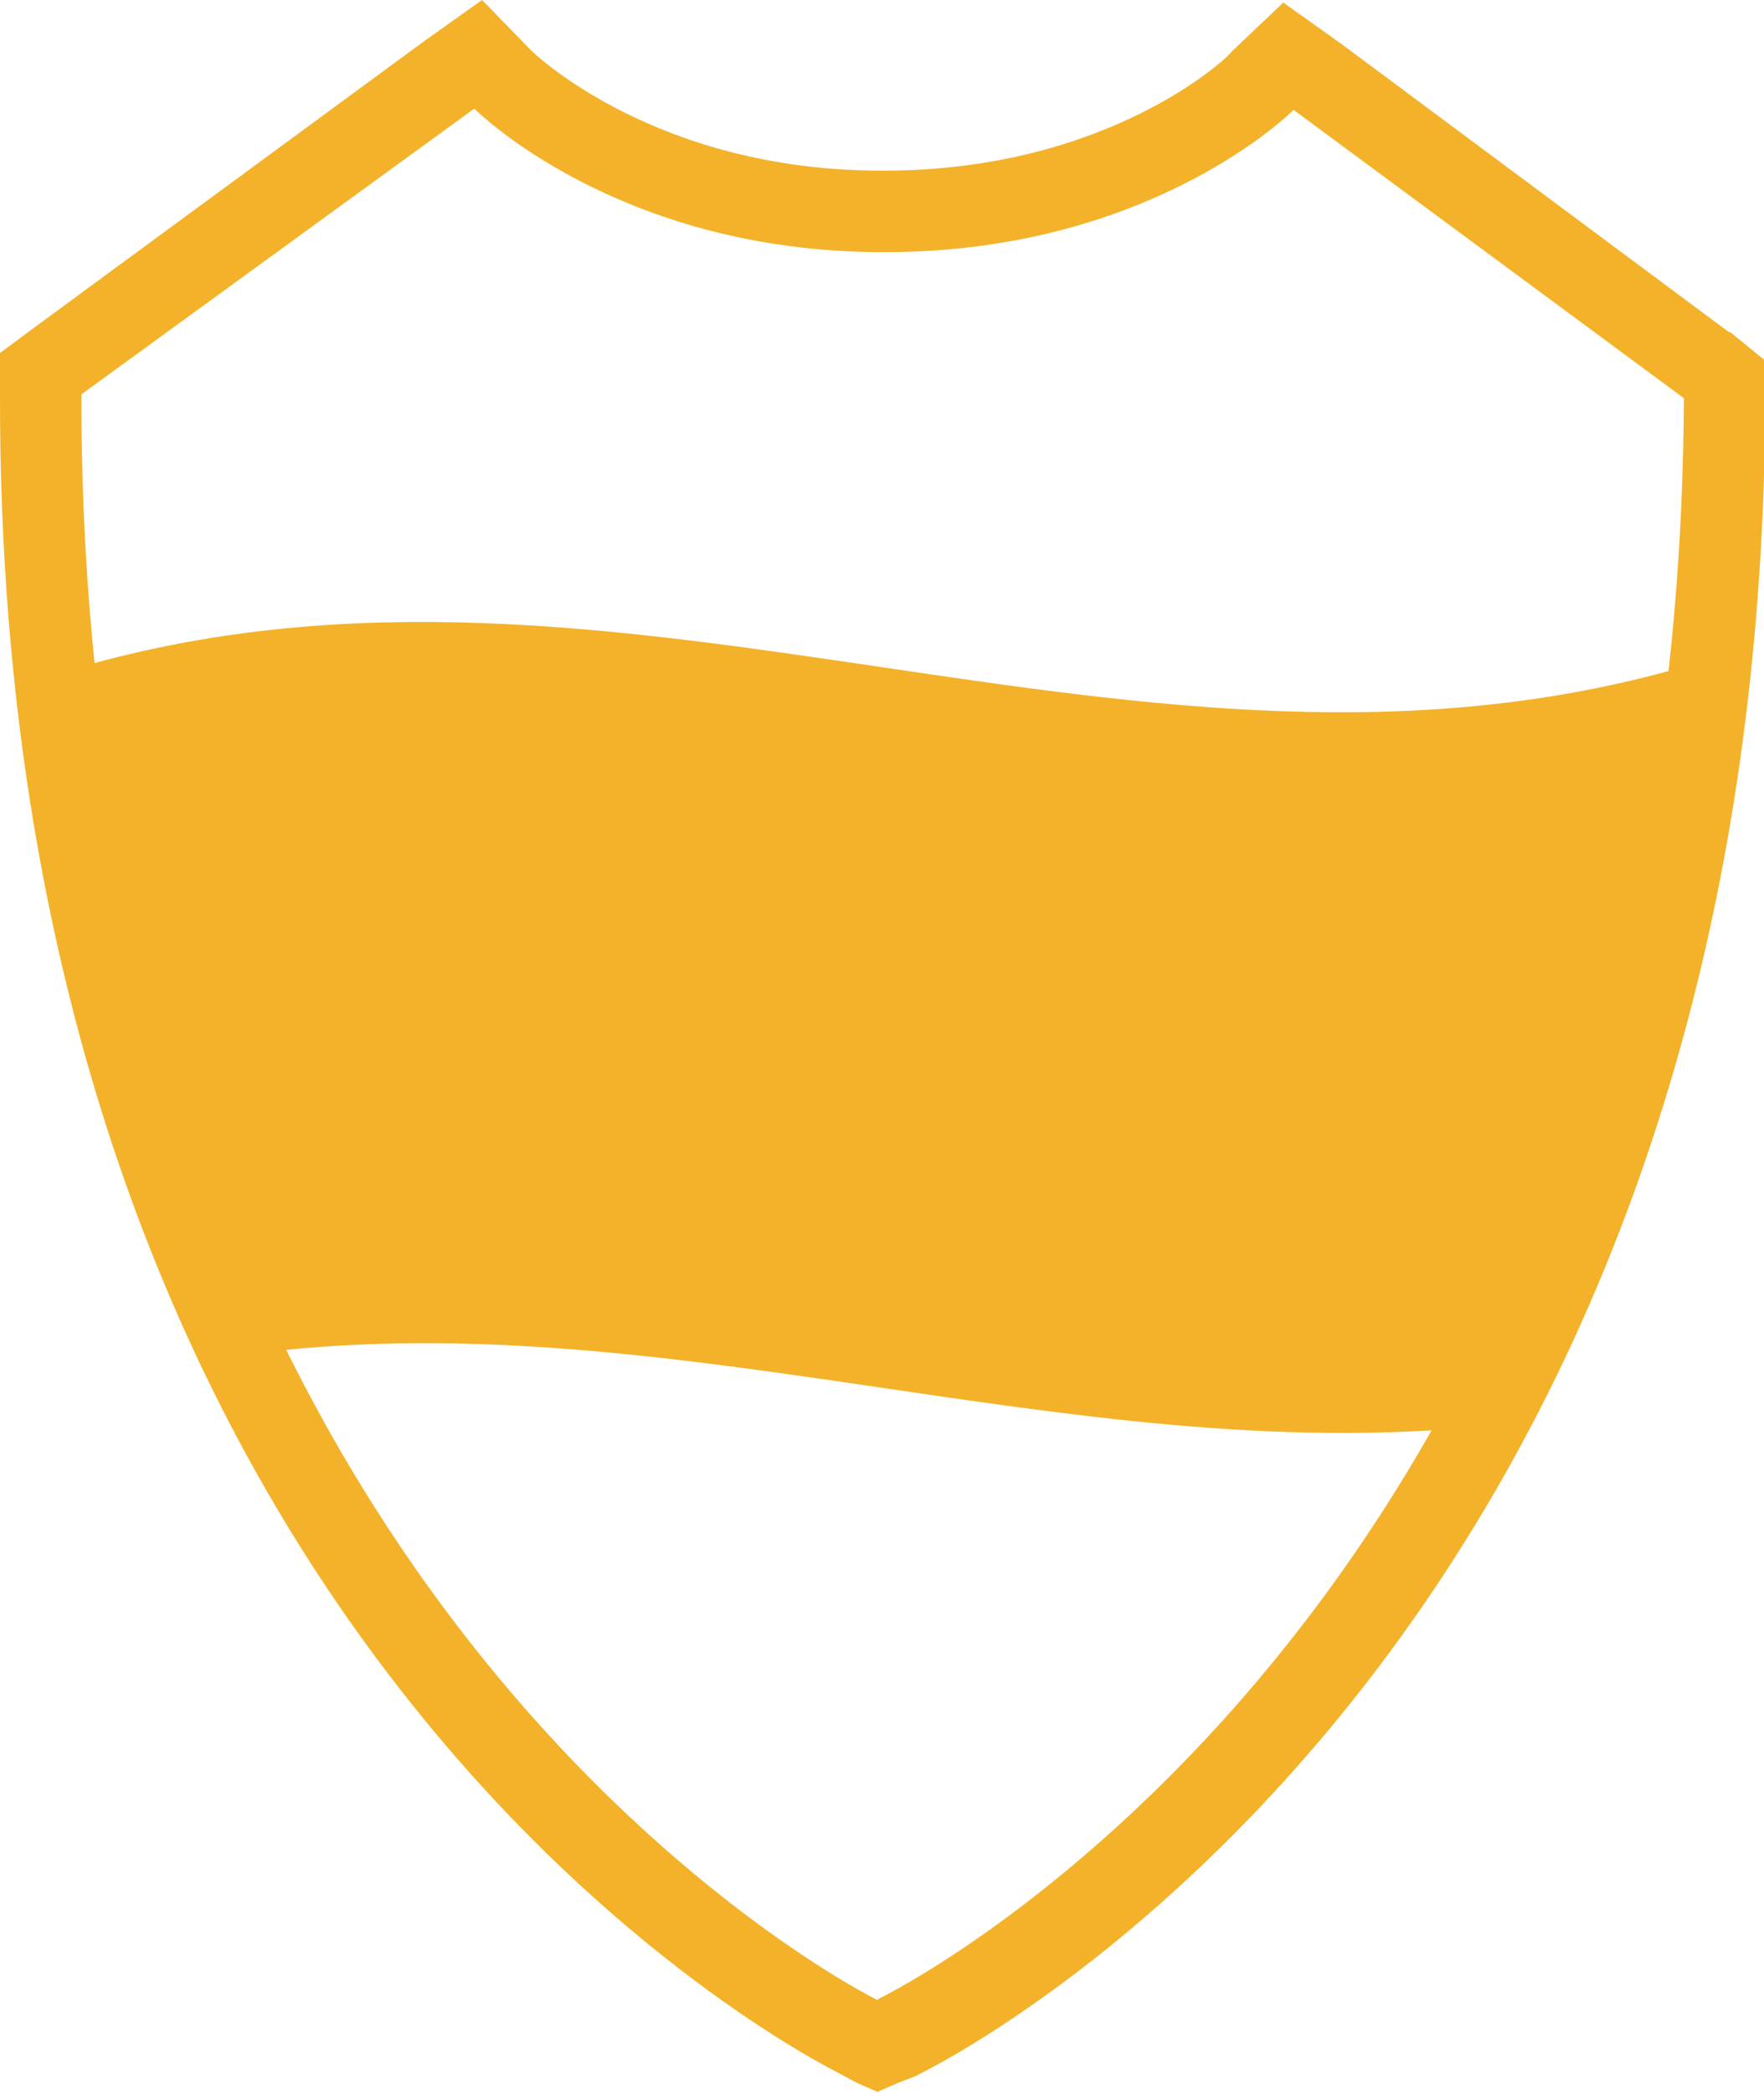
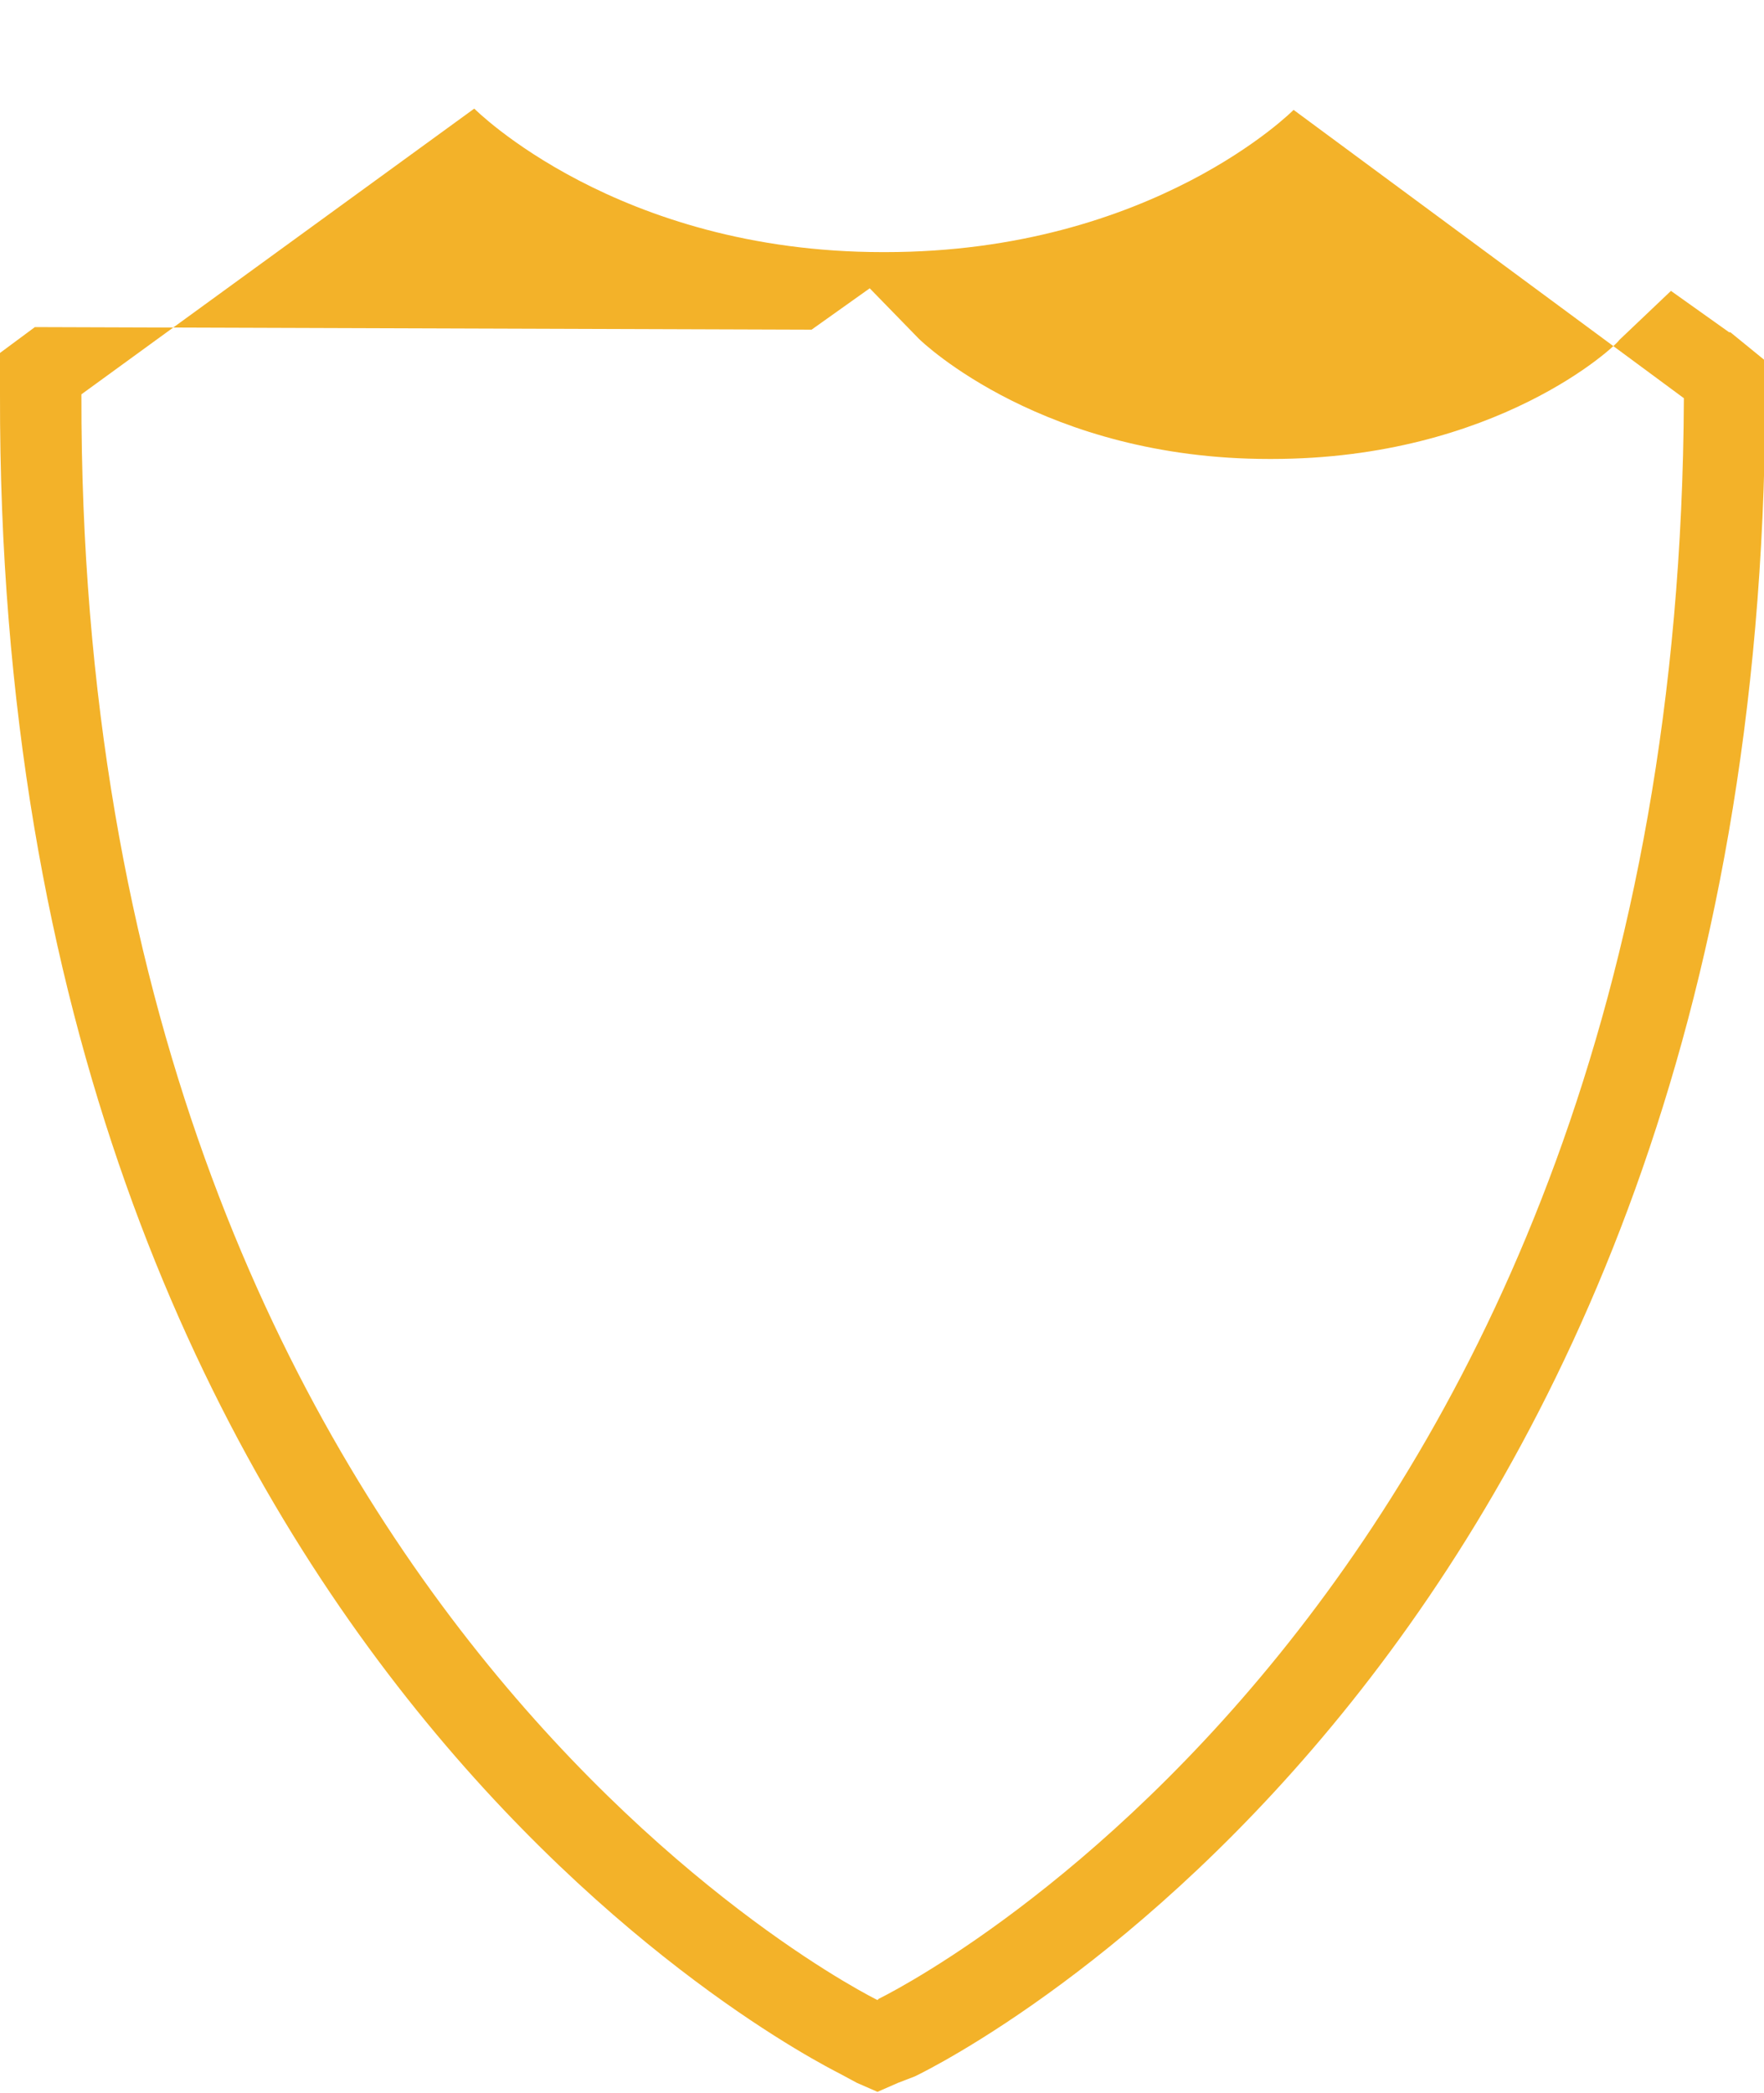
<svg xmlns="http://www.w3.org/2000/svg" xmlns:ns1="http://sodipodi.sourceforge.net/DTD/sodipodi-0.dtd" xmlns:ns2="http://www.inkscape.org/namespaces/inkscape" id="svg8" version="1.1" viewBox="0 0 136.5 161.9">
  <defs>
    <style>
      .st0 {
        fill: #f3b229;
      }
    </style>
  </defs>
  <ns1:namedview id="base" bordercolor="#666666" borderopacity="1.0" fit-margin-bottom="0.5" fit-margin-left="0.5" fit-margin-right="0.5" fit-margin-top="0.5" ns2:current-layer="layer1" ns2:cx="128.46132" ns2:cy="6.9397703" ns2:document-units="px" ns2:pageopacity="0" ns2:pageshadow="2" ns2:window-height="1001" ns2:window-maximized="1" ns2:window-width="1920" ns2:window-x="-9" ns2:window-y="-9" ns2:zoom="0.35" pagecolor="#00ffff" showgrid="false" />
  <g id="layer1" ns2:groupmode="layer" ns2:label="Layer 1">
    <g id="g48">
-       <path id="Fill-99" class="st0" d="M67.9,154.7S6.1,124.5,6.3,30.5l30.4-22.1s11,11.1,31.6,11.1h.2c20.7,0,31.6-11,31.6-11l30.2,22.3c-.4,94-62.3,123.8-62.3,123.8h0ZM133.8,25.7L103.8,3.4l-4.5-3.2-4,3.8h0c-.2.4-9.5,9.2-26.9,9.2h-.2c-17.4,0-26.8-9-27.1-9.3h0l-3.8-3.9-4.5,3.2L2.7,25.3l-2.7,2v3.2c-.2,97,62.5,128.6,65,129.9l1.3.7,1.6.7,1.6-.7,1.3-.5c2.7-1.3,65.4-32.7,65.8-129.5v-3.2l-2.7-2.2h-.1Z" ns2:connector-curvature="0" />
+       <path id="Fill-99" class="st0" d="M67.9,154.7S6.1,124.5,6.3,30.5l30.4-22.1s11,11.1,31.6,11.1h.2c20.7,0,31.6-11,31.6-11l30.2,22.3c-.4,94-62.3,123.8-62.3,123.8h0ZM133.8,25.7l-4.5-3.2-4,3.8h0c-.2.4-9.5,9.2-26.9,9.2h-.2c-17.4,0-26.8-9-27.1-9.3h0l-3.8-3.9-4.5,3.2L2.7,25.3l-2.7,2v3.2c-.2,97,62.5,128.6,65,129.9l1.3.7,1.6.7,1.6-.7,1.3-.5c2.7-1.3,65.4-32.7,65.8-129.5v-3.2l-2.7-2.2h-.1Z" ns2:connector-curvature="0" />
    </g>
  </g>
-   <path class="st0" d="M114.9,110.3c-32.4,3.3-63.7-9.9-96.1-5.5-4.2.6-12.6-34.6-12.6-53.2,42.1-12.1,81.9,12.1,124,0,0,18.6-10.3,58.2-15.4,58.7Z" />
</svg>